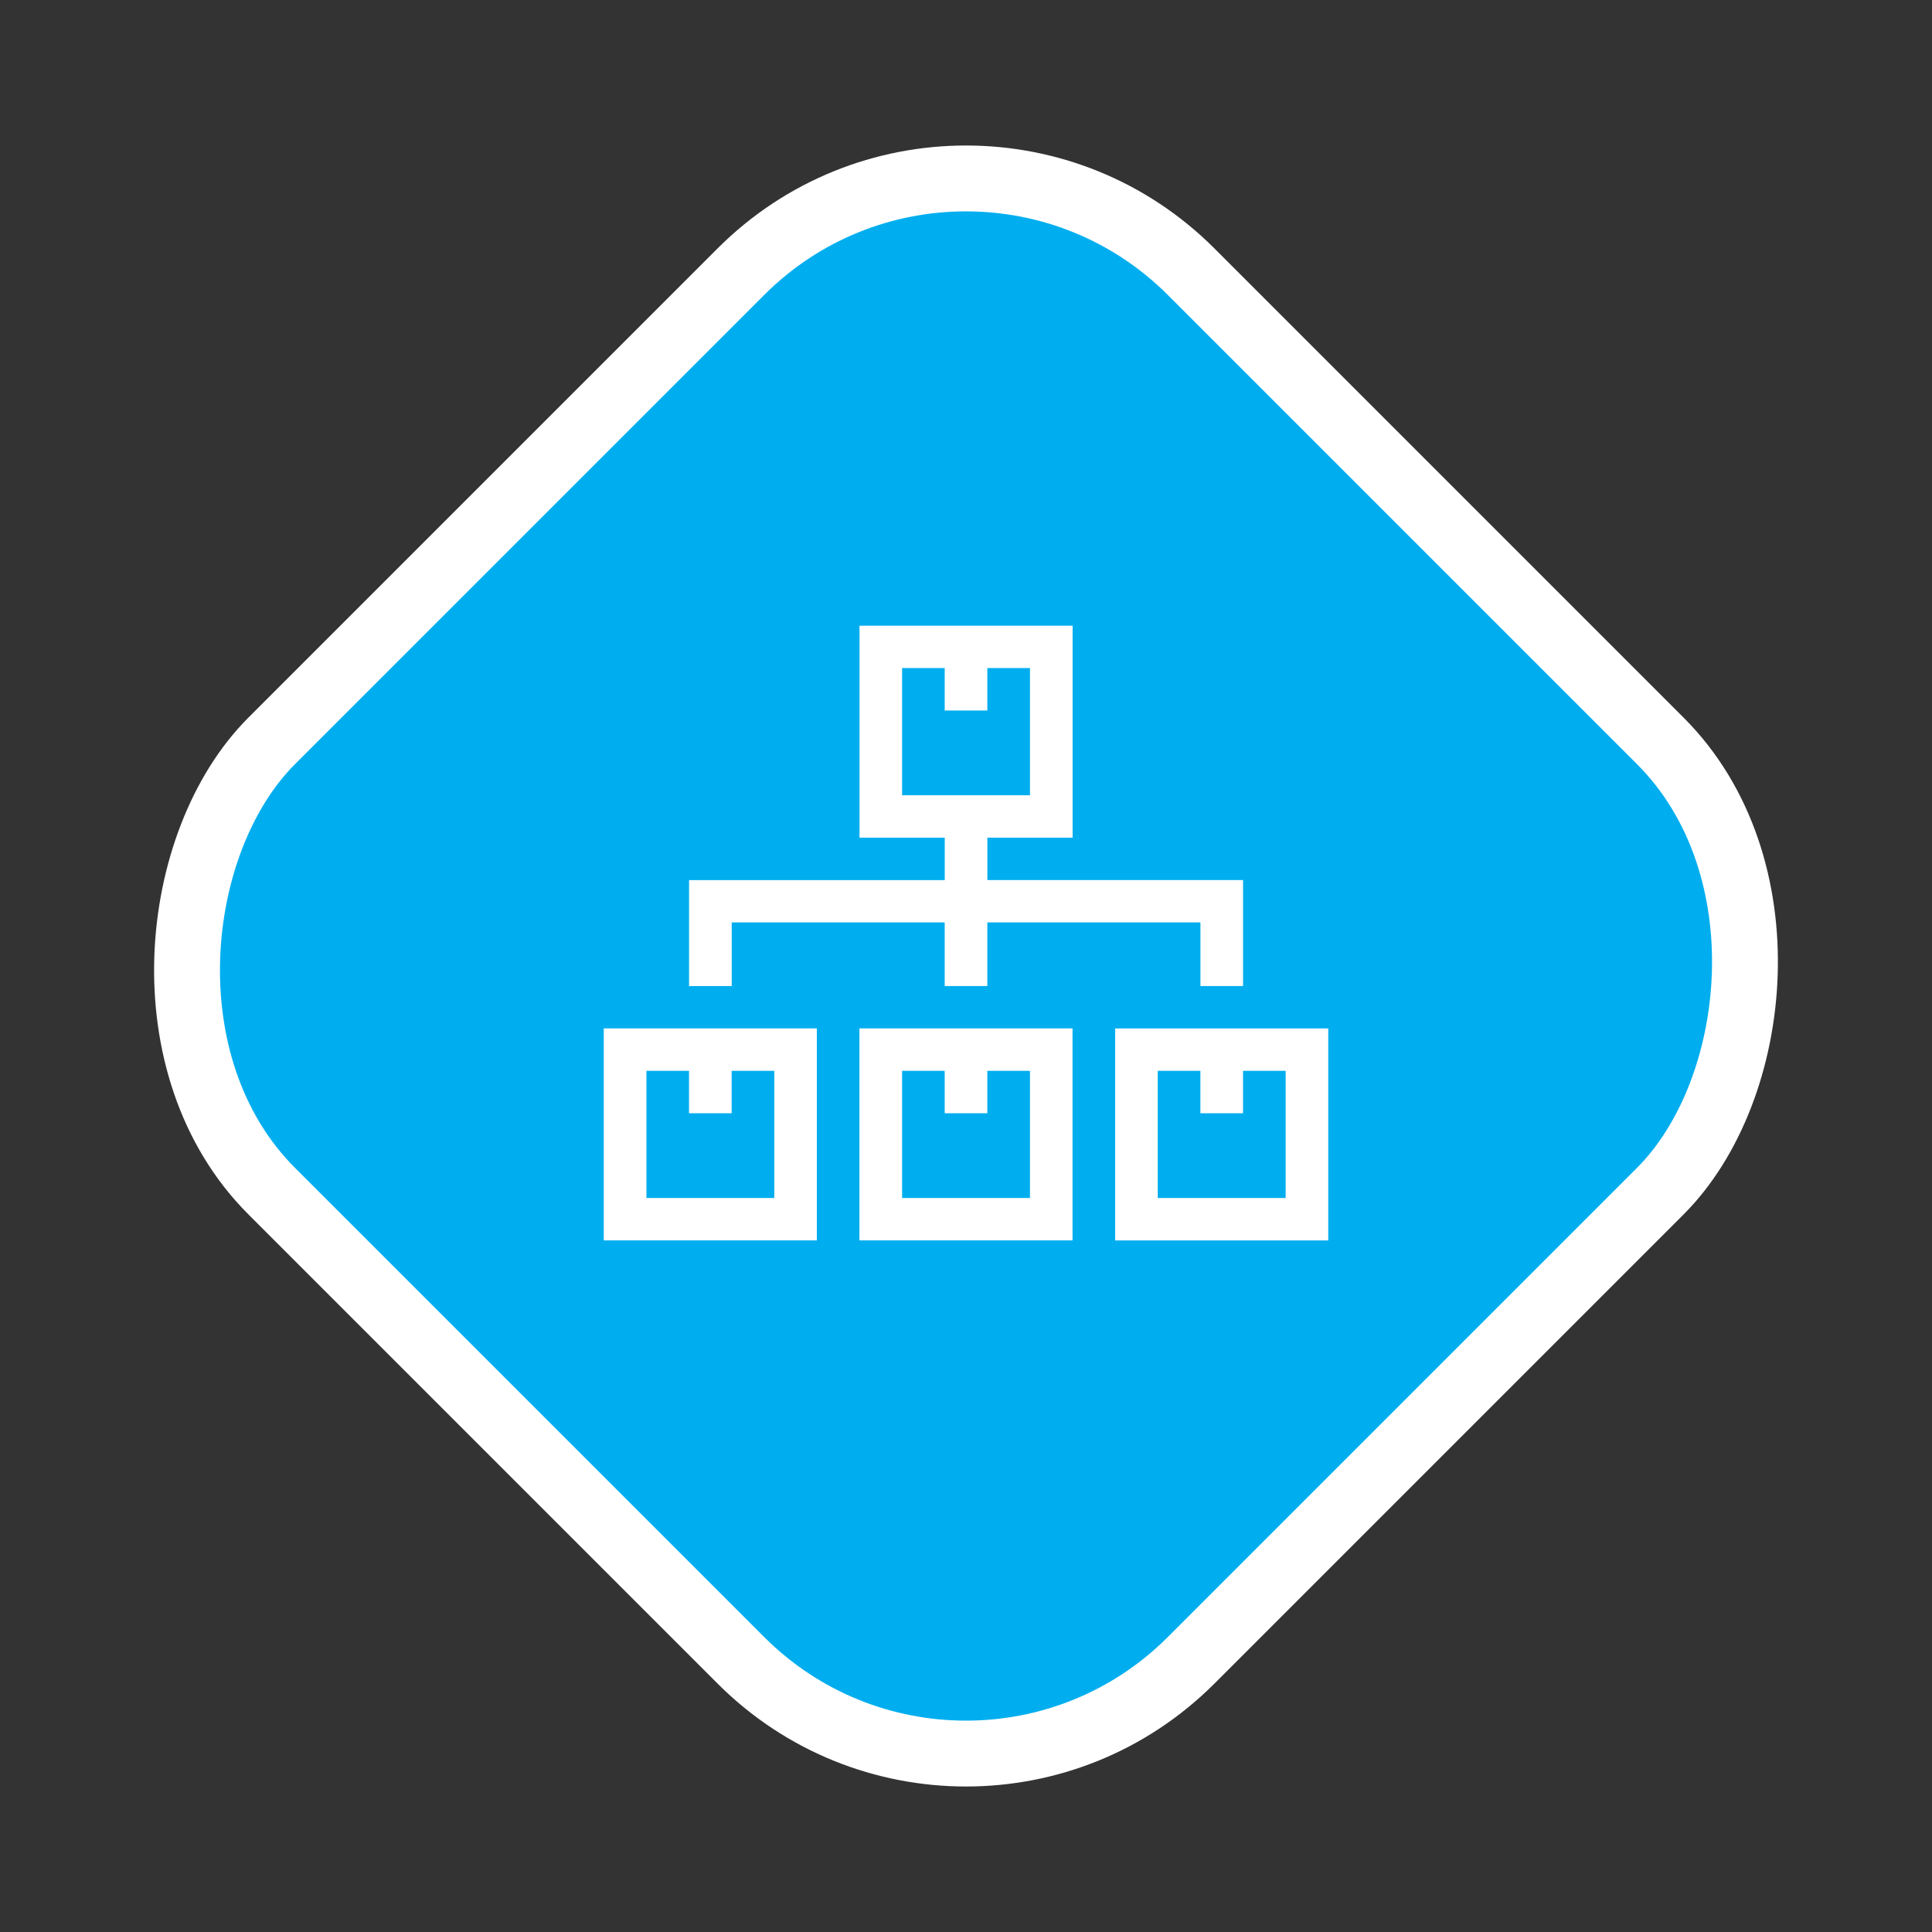
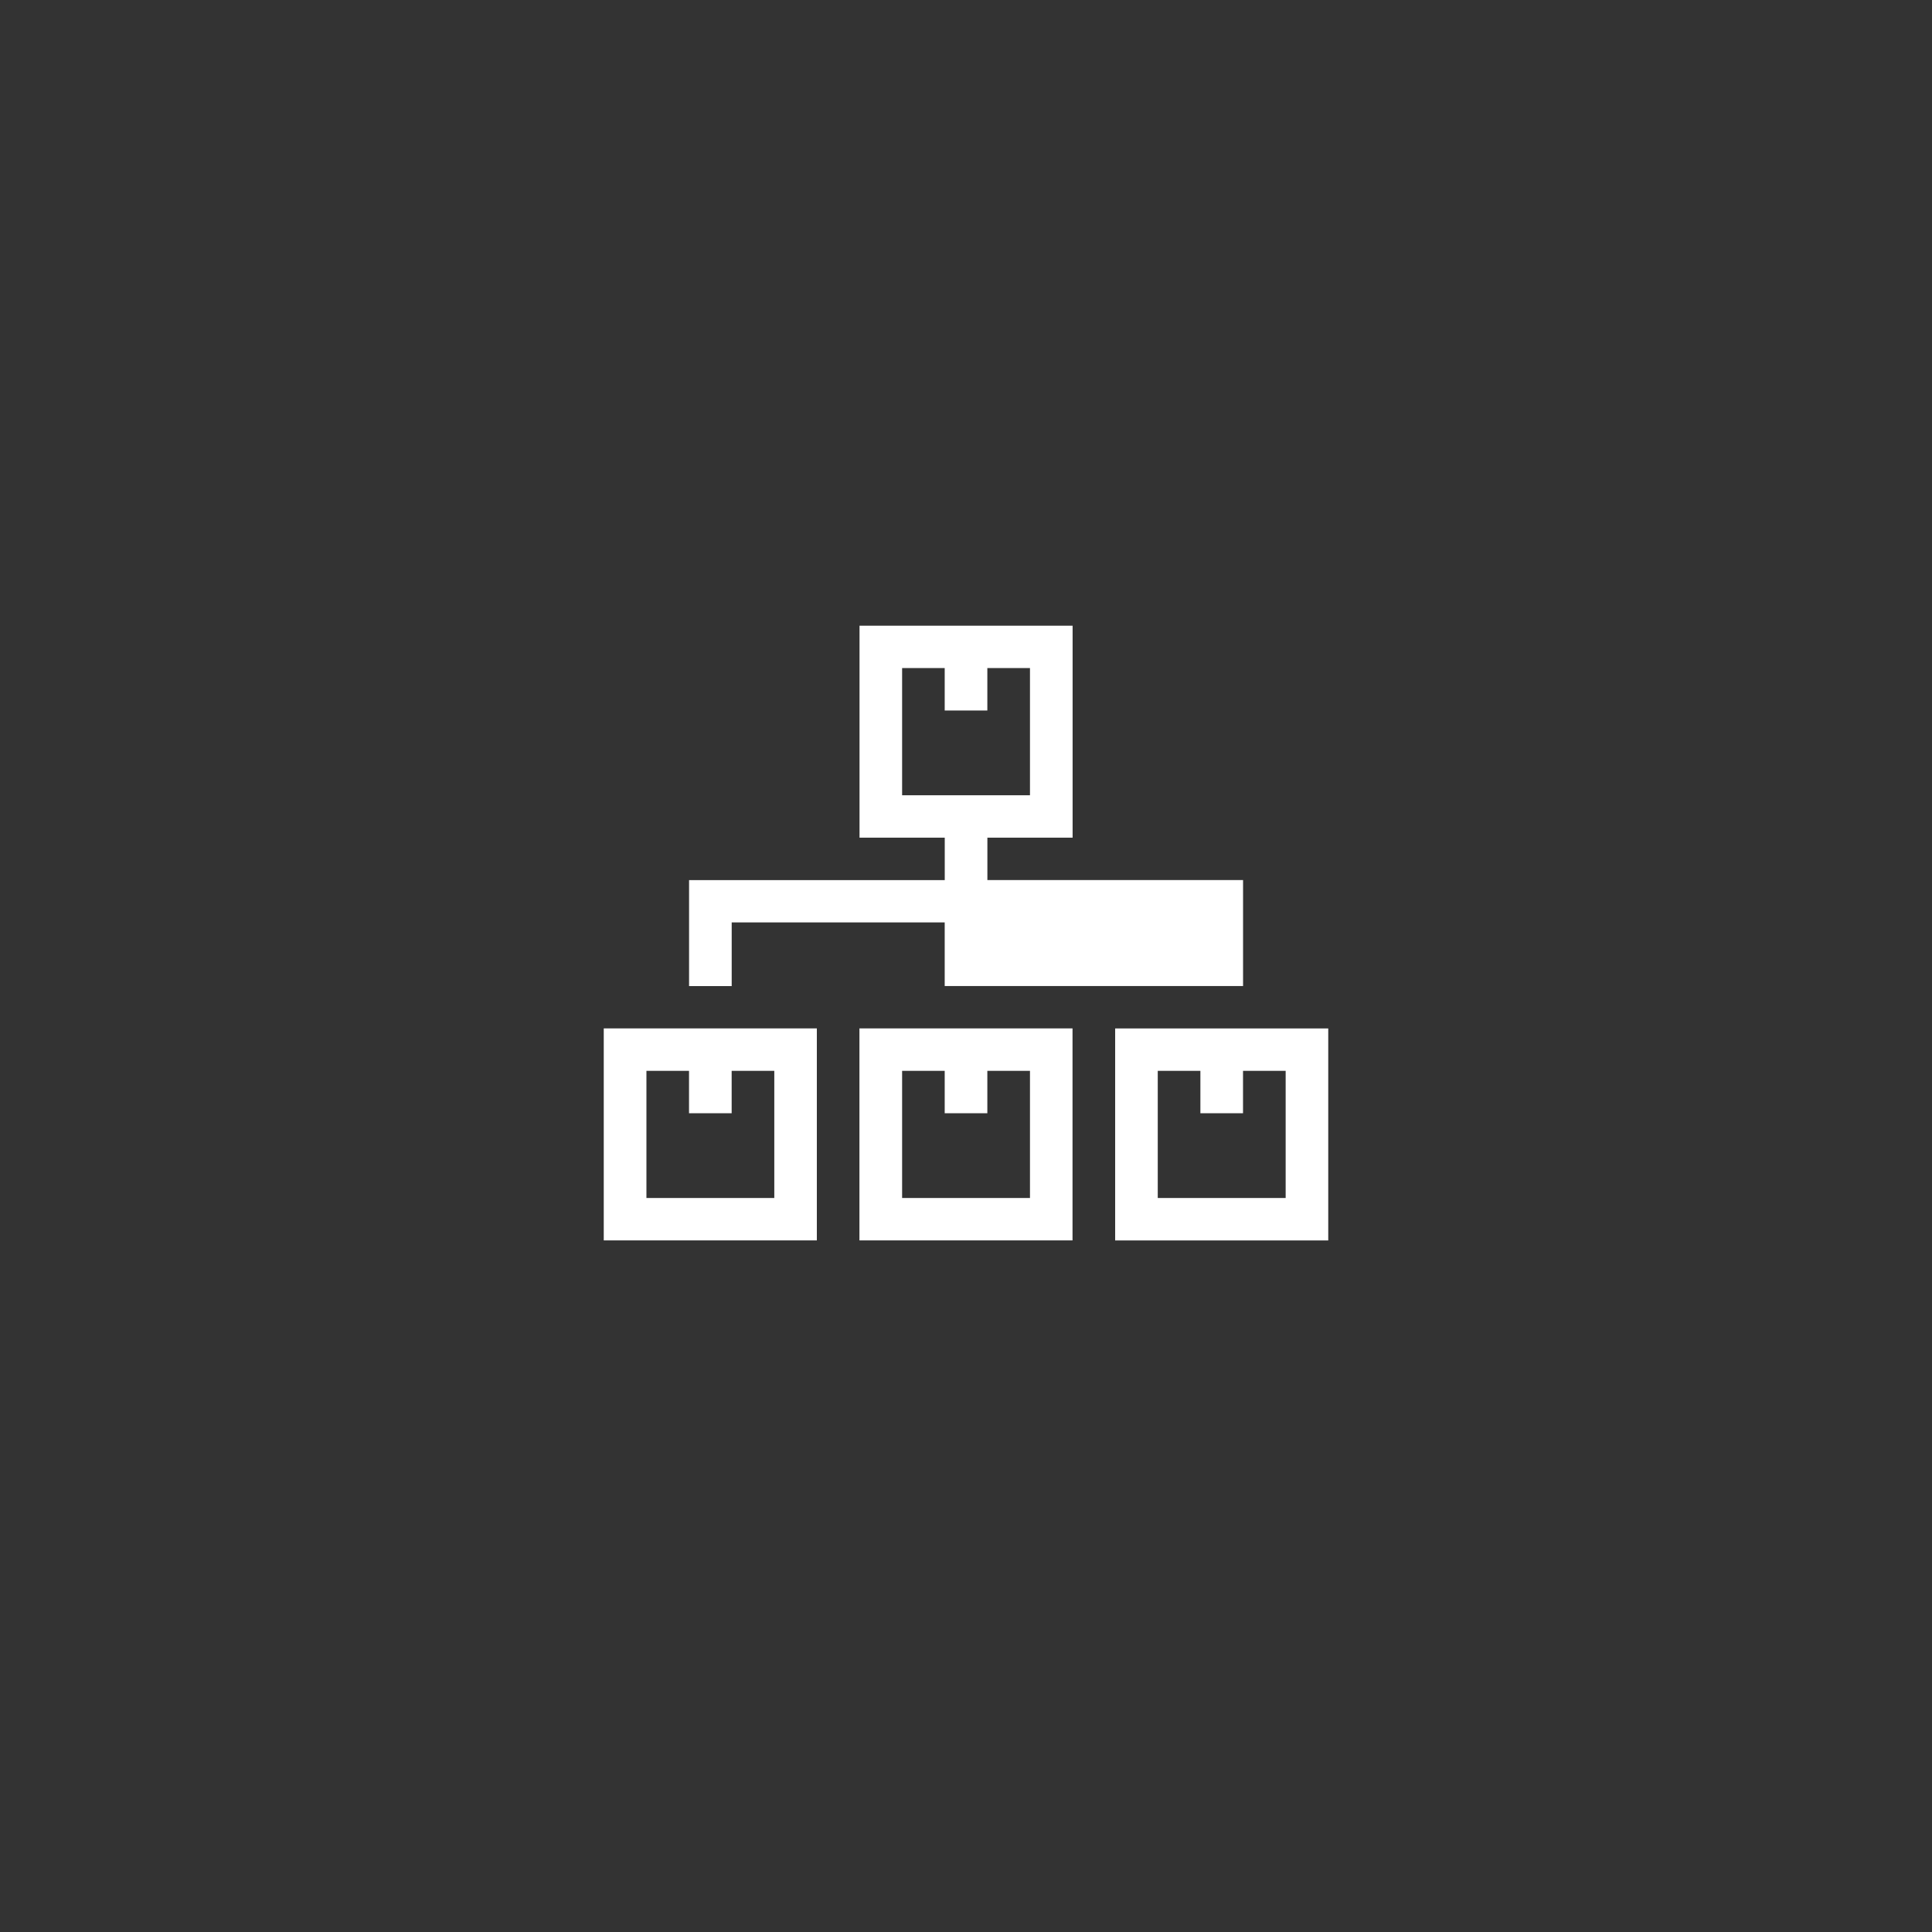
<svg xmlns="http://www.w3.org/2000/svg" width="176" height="176" viewBox="0 0 176 176" fill="none">
  <rect x="0" y="0" width="176" height="176" fill="#333333" stroke="none" />
-   <rect x="88" y="4.243" width="118.451" height="118.451" rx="29" transform="rotate(45 88 4.243)" fill="#00AEEF" stroke="white" stroke-width="6" />
-   <path d="M55 112.996H74.412V93.685H55V112.996ZM58.884 97.549H62.768V101.412H66.652V97.549H70.536V109.136H58.888V97.549H58.884ZM78.292 112.996H97.704V93.685H78.292V112.996ZM82.176 97.549H86.06V101.412H89.944V97.549H93.828V109.136H82.18V97.549H82.176ZM101.588 93.689V113H121V93.689H101.588ZM117.116 109.136H105.468V97.549H109.352V101.412H113.236V97.549H117.12V109.136H117.116ZM66.648 84.031H86.06V89.825H89.944V84.031H109.356V89.825H113.24V80.171H89.948V76.307H97.712V57H78.3V76.311H86.064V80.175H62.772V89.829H66.656V84.035L66.648 84.031ZM82.176 60.86H86.06V64.724H89.944V60.86H93.828V72.448H82.18V60.86H82.176Z" fill="white" />
+   <path d="M55 112.996H74.412V93.685H55V112.996ZM58.884 97.549H62.768V101.412H66.652V97.549H70.536V109.136H58.888V97.549H58.884ZM78.292 112.996H97.704V93.685H78.292V112.996ZM82.176 97.549H86.06V101.412H89.944V97.549H93.828V109.136H82.18V97.549H82.176ZM101.588 93.689V113H121V93.689H101.588ZM117.116 109.136H105.468V97.549H109.352V101.412H113.236V97.549H117.12V109.136H117.116ZM66.648 84.031H86.06V89.825H89.944H109.356V89.825H113.24V80.171H89.948V76.307H97.712V57H78.3V76.311H86.064V80.175H62.772V89.829H66.656V84.035L66.648 84.031ZM82.176 60.86H86.06V64.724H89.944V60.86H93.828V72.448H82.18V60.86H82.176Z" fill="white" />
</svg>